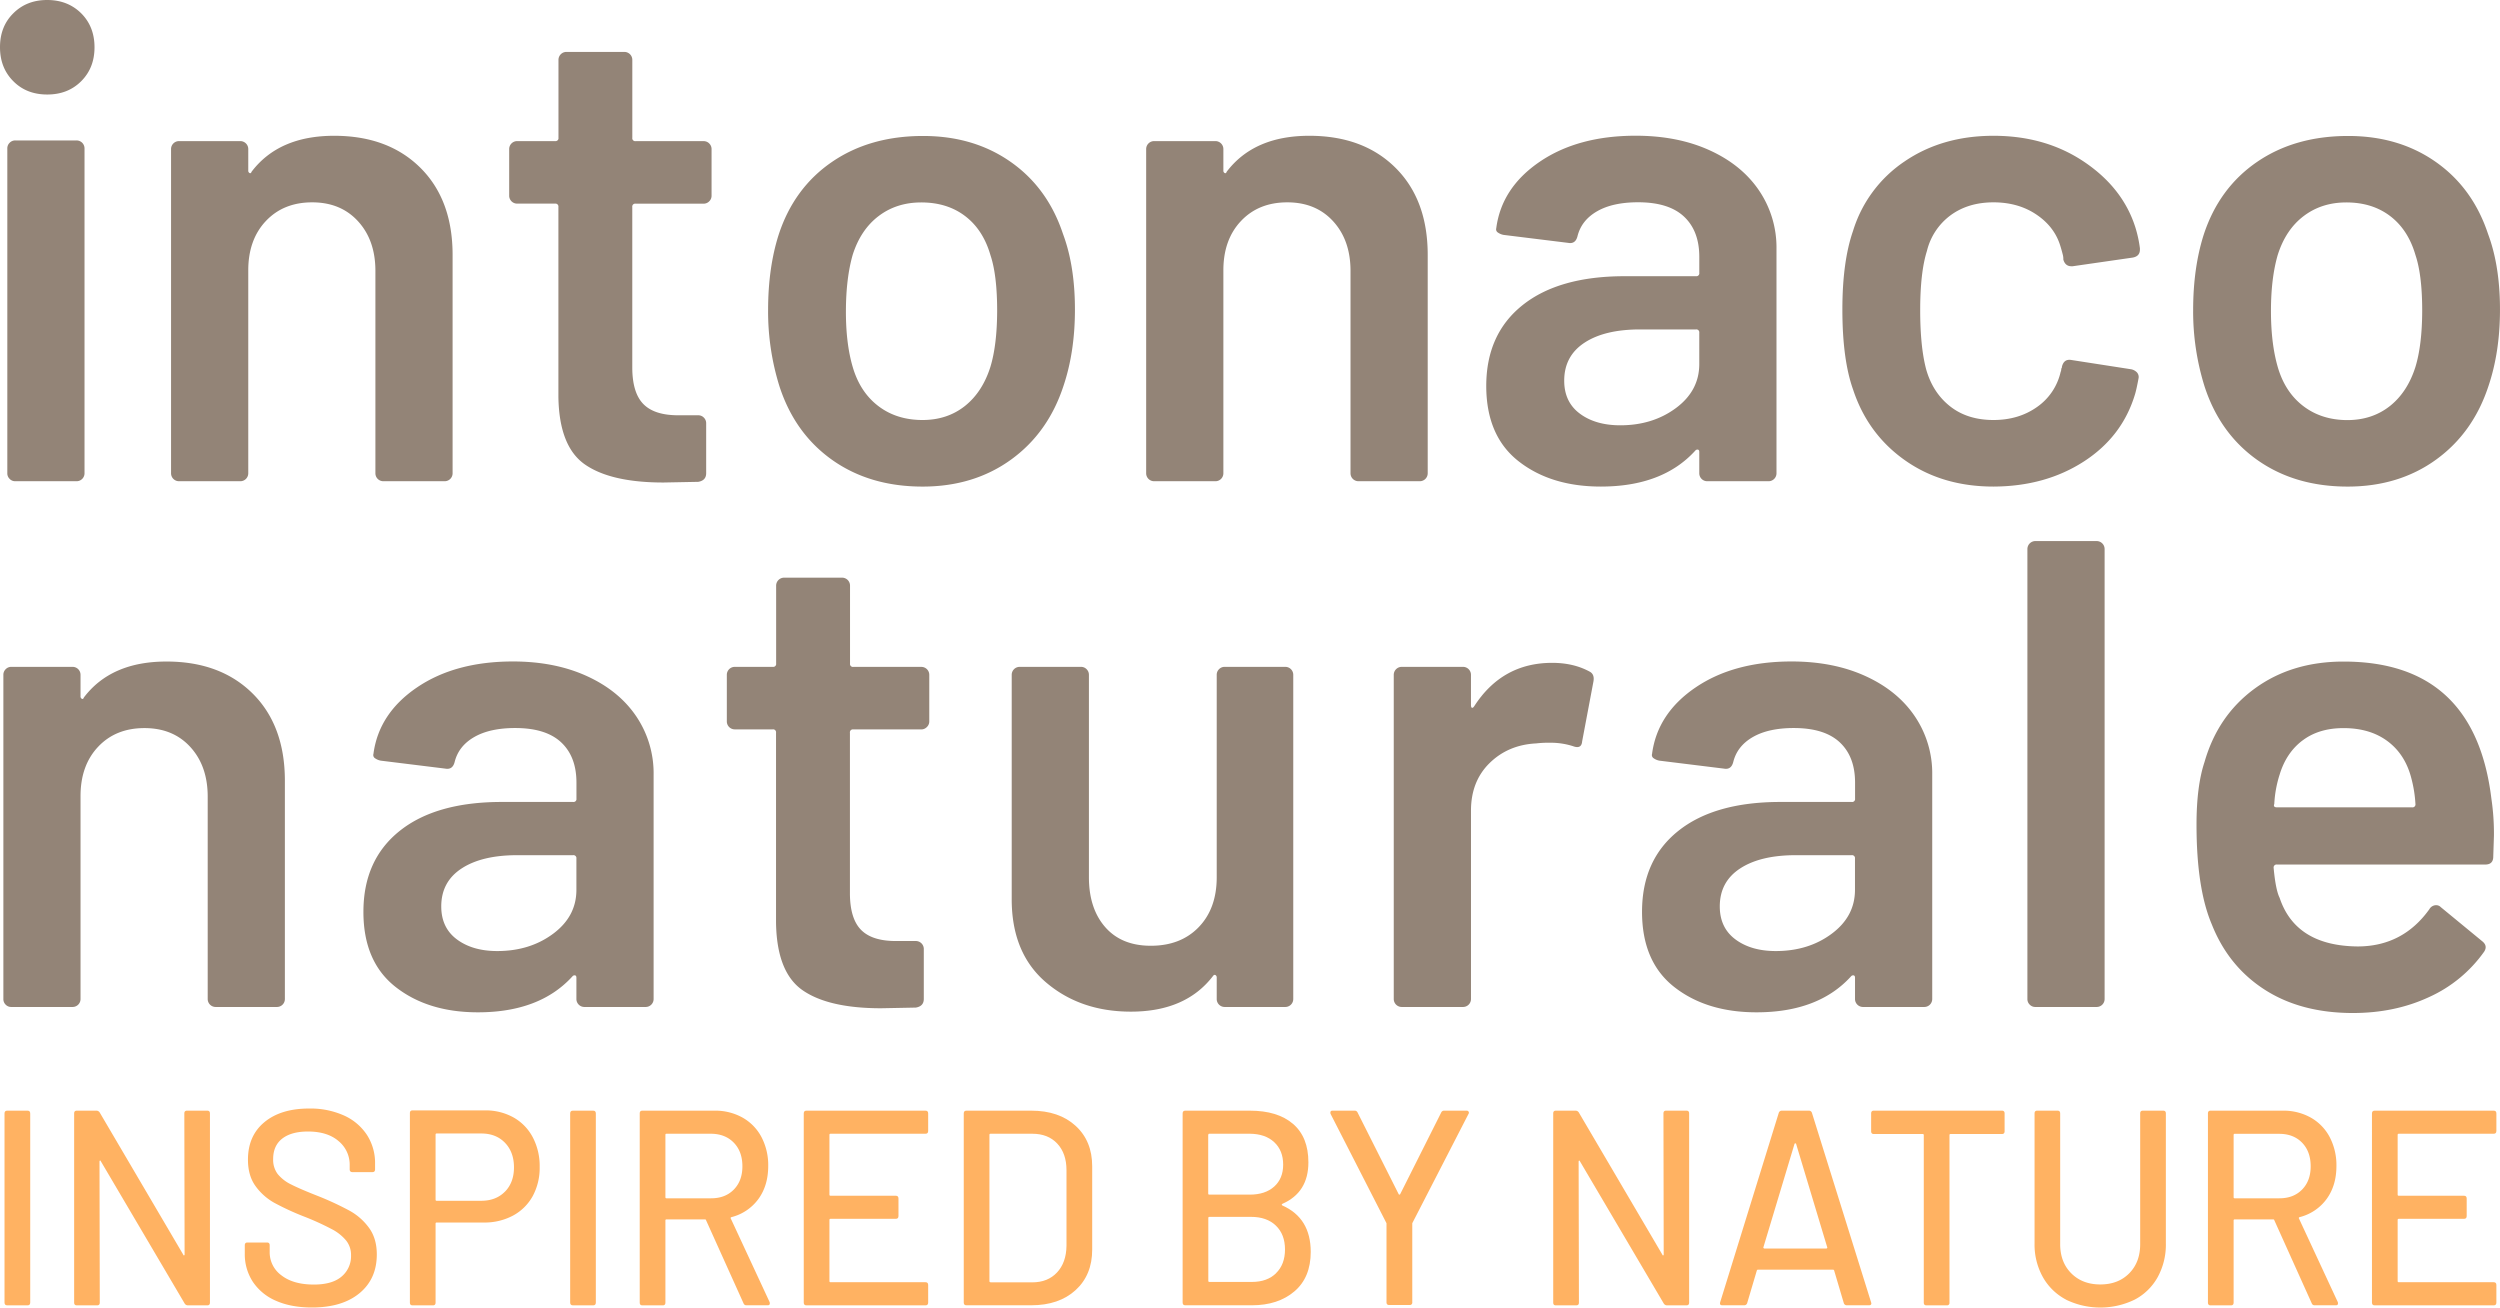
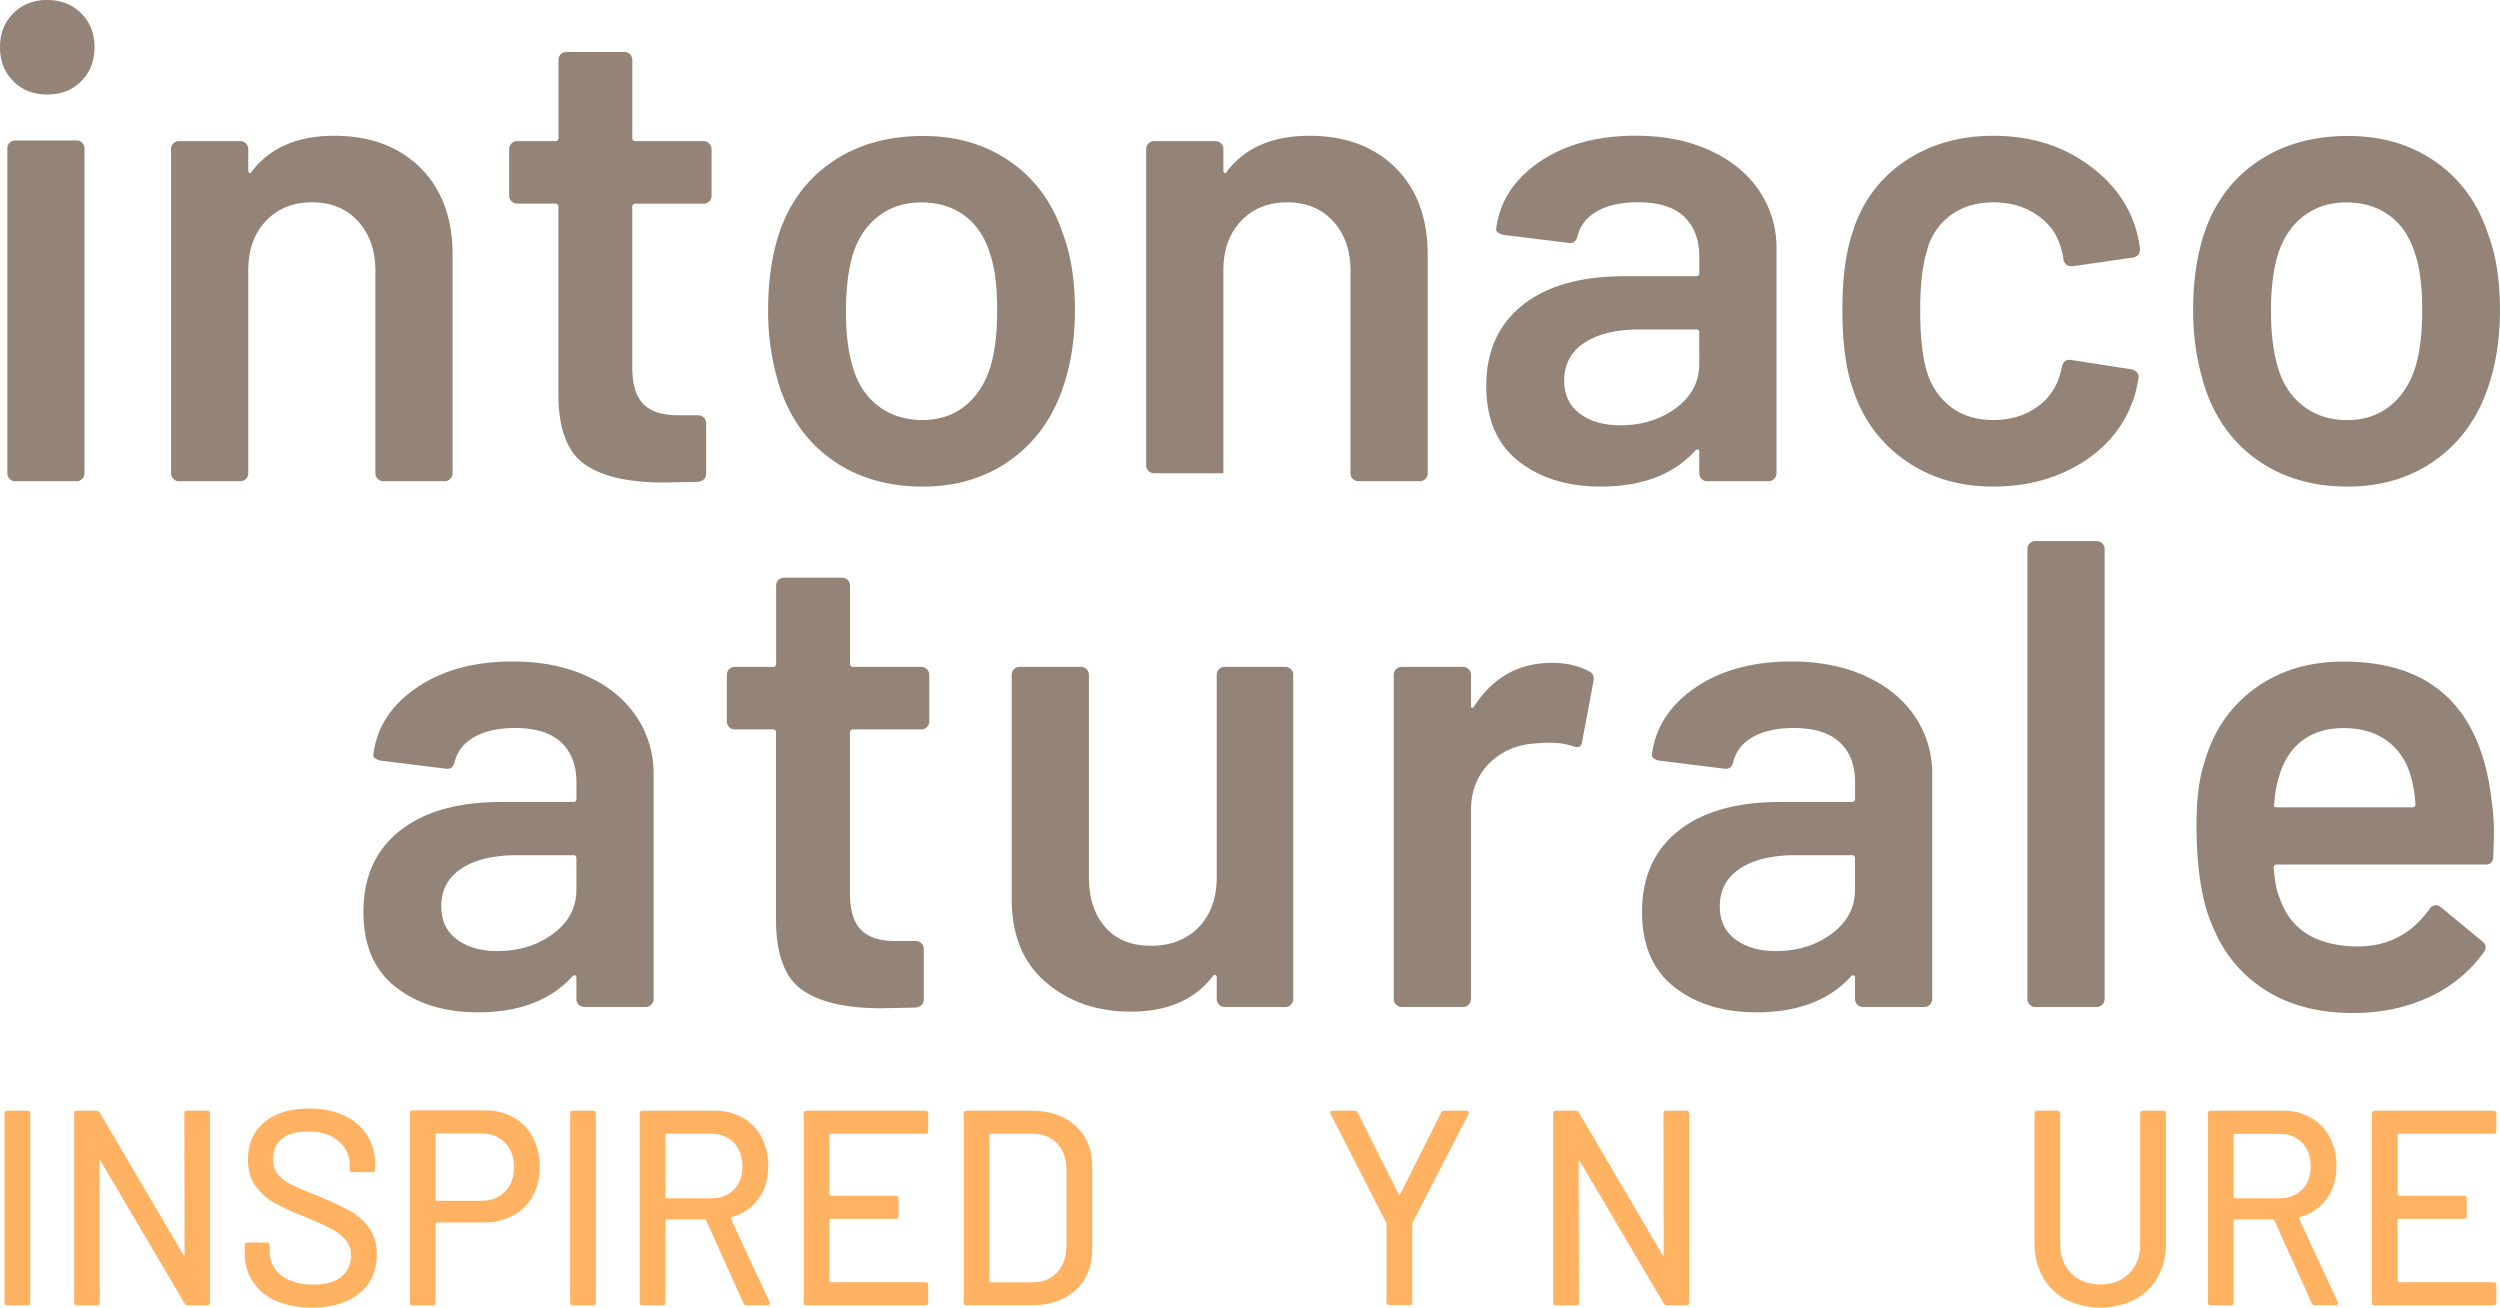
<svg xmlns="http://www.w3.org/2000/svg" viewBox="0 0 1483.6 775.93">
  <path d="M2.68,773V660.76q0-1.65,1.59-1.65H16.34q1.59,0,1.59,1.65V773q0,1.65-1.59,1.65H4.27Q2.68,774.61,2.68,773Z" fill="#ffb262" />
  <path d="M111,659.11H123q1.59,0,1.59,1.65V773q0,1.65-1.59,1.65H111.45a2.28,2.28,0,0,1-1.9-1.15L59.84,689.14c-.1-.33-.26-.47-.47-.41s-.32.25-.32.58L59.21,773q0,1.65-1.59,1.65H45.56Q44,774.61,44,773V660.76q0-1.65,1.59-1.65H57.31a2.3,2.3,0,0,1,1.9,1.16l49.54,84.31c.11.33.26.47.48.41s.32-.24.32-.57l-.16-83.66Q109.39,659.11,111,659.11Z" fill="#ffb262" />
  <path d="M163.93,772a31.23,31.23,0,0,1-13.81-11.22,29.88,29.88,0,0,1-4.85-17V739q0-1.65,1.59-1.65h11.59q1.59,0,1.59,1.65v4a16.84,16.84,0,0,0,7,13.86q7,5.44,19.21,5.45,10.95,0,16.51-4.79a15.74,15.74,0,0,0,5.56-12.54,13.66,13.66,0,0,0-2.86-8.74,27.43,27.43,0,0,0-8.33-6.69,158.19,158.19,0,0,0-16-7.34,158.26,158.26,0,0,1-18.34-8.41,34.35,34.35,0,0,1-11.2-10q-4.44-6.18-4.44-15.59,0-14.19,9.76-22.27t26.44-8.09A48.59,48.59,0,0,1,204,661.92a32,32,0,0,1,13.74,11.55,30.69,30.69,0,0,1,4.84,17.16v3.3q0,1.65-1.59,1.65H209.1c-1,0-1.58-.55-1.58-1.65v-2.48a18.07,18.07,0,0,0-6.59-14.27q-6.6-5.7-18.18-5.69-9.85,0-15.25,4.2t-5.4,12.13a14.07,14.07,0,0,0,2.7,8.91,23.6,23.6,0,0,0,8,6.19q5.33,2.72,16.28,7a178.62,178.62,0,0,1,18.26,8.5A35.33,35.33,0,0,1,219,728.66q4.61,6.35,4.61,15.76,0,14.52-10.25,23t-28.18,8.5Q172.9,775.93,163.93,772Z" fill="#ffb262" />
  <path d="M304.77,663.15A29,29,0,0,1,316.21,675a36.59,36.59,0,0,1,4.05,17.49,35.12,35.12,0,0,1-4.13,17.33,29.09,29.09,0,0,1-11.67,11.55,35.68,35.68,0,0,1-17.39,4.12H259.12q-.63,0-.63.66V773q0,1.65-1.59,1.65H244.83c-1.06,0-1.58-.55-1.58-1.65V660.6c0-1.1.52-1.65,1.58-1.65h42.88A33.9,33.9,0,0,1,304.77,663.15Zm-5.08,44q5.32-5.45,5.32-14.36,0-9.07-5.32-14.6t-14.05-5.53H259.12q-.63,0-.63.66v38.61q0,.66.63.66h26.52Q294.37,712.57,299.69,707.13Z" fill="#ffb262" />
  <path d="M338.36,773V660.76c0-1.1.52-1.65,1.58-1.65H352q1.59,0,1.59,1.65V773q0,1.65-1.59,1.65H339.94C338.88,774.61,338.36,774.06,338.36,773Z" fill="#ffb262" />
  <path d="M441.25,773.46,419,724.12a.63.63,0,0,0-.63-.49H395.52c-.43,0-.64.22-.64.66V773c0,1.1-.53,1.65-1.58,1.65H381.23q-1.59,0-1.59-1.65V660.76q0-1.65,1.59-1.65h42.71a33.18,33.18,0,0,1,16.75,4.13,28.51,28.51,0,0,1,11.2,11.55,35.92,35.92,0,0,1,4,17.16q0,11.55-5.8,19.55A28.33,28.33,0,0,1,434,722.31c-.43.22-.53.49-.32.82l23,49.5a1.86,1.86,0,0,1,.16.83c0,.77-.42,1.15-1.27,1.15H443A1.74,1.74,0,0,1,441.25,773.46Zm-46.37-100v37c0,.44.21.66.64.66H422q8.41,0,13.49-5.2t5.08-13.78q0-8.75-5.08-14T422,672.81H395.52C395.09,672.81,394.88,673,394.88,673.47Z" fill="#ffb262" />
  <path d="M549.22,672.81H492.85q-.63,0-.63.66v35.47q0,.66.63.66H531.6q1.59,0,1.59,1.65v10.4q0,1.65-1.59,1.65H492.85q-.63,0-.63.66v36.3q0,.66.63.66h56.37q1.59,0,1.59,1.65V773q0,1.65-1.59,1.65H478.56c-1.06,0-1.58-.55-1.58-1.65V660.76c0-1.1.52-1.65,1.58-1.65h70.66q1.59,0,1.59,1.65v10.4Q550.81,672.81,549.22,672.81Z" fill="#ffb262" />
  <path d="M571.93,773V660.76q0-1.65,1.59-1.65h38.42q16.51,0,26.36,9t9.85,24v49.5q0,15-9.85,24t-26.36,9H573.52Q571.93,774.61,571.93,773Zm15.88-12h24.77q9.21,0,14.69-5.86t5.63-15.76V694.42q0-9.9-5.47-15.76t-14.85-5.85H587.81c-.43,0-.64.22-.64.66v86.79C587.17,760.7,587.38,760.92,587.81,760.92Z" fill="#ffb262" />
-   <path d="M761,715.38q16.83,7.43,16.84,27.55,0,15.18-9.69,23.43t-25.25,8.25H703.41c-1.07,0-1.59-.55-1.59-1.65V660.76c0-1.1.52-1.65,1.59-1.65h38.26q16.51,0,25.65,7.84t9.13,22.85q0,17.82-15.41,24.59Q760.25,714.89,761,715.38Zm-44-41.91v34.81q0,.66.63.66h24q9.21,0,14.53-4.78t5.32-13q0-8.42-5.32-13.36t-14.53-5h-24Q717.06,672.81,717.06,673.47Zm40.25,82.08q5.33-5.19,5.32-14.1t-5.4-14.11q-5.4-5.21-14.76-5.2H717.69q-.63,0-.63.66v37.29q0,.66.63.66h25.25Q752,760.75,757.31,755.55Z" fill="#ffb262" />
  <path d="M822.81,772.8V726.43a1.3,1.3,0,0,0-.16-.82l-33-64.52a2,2,0,0,1-.15-.82c0-.77.42-1.16,1.27-1.16h13a1.86,1.86,0,0,1,1.9,1.16L830,708.61a.5.5,0,0,0,.47.33.52.52,0,0,0,.48-.33l24.29-48.34a1.87,1.87,0,0,1,1.91-1.16h13.18a1.34,1.34,0,0,1,1.19.58,1.25,1.25,0,0,1-.08,1.4l-33.19,64.52a1.39,1.39,0,0,0-.15.82V772.8a1.44,1.44,0,0,1-1.59,1.65H824.4Q822.81,774.45,822.81,772.8Z" fill="#ffb262" />
  <path d="M988.74,659.11h12.07q1.59,0,1.59,1.65V773q0,1.65-1.59,1.65H989.22a2.29,2.29,0,0,1-1.91-1.15l-49.7-84.32c-.1-.33-.26-.47-.47-.41s-.32.25-.32.58L937,773q0,1.65-1.59,1.65H923.32c-1.06,0-1.58-.55-1.58-1.65V660.76c0-1.1.52-1.65,1.58-1.65h11.75a2.3,2.3,0,0,1,1.91,1.16l49.54,84.31c.1.33.26.47.48.41s.31-.24.31-.57l-.15-83.66C987.16,659.66,987.68,659.11,988.74,659.11Z" fill="#ffb262" />
-   <path d="M1094.18,773.29l-5.72-19.3a.63.63,0,0,0-.63-.5h-44.62a.63.63,0,0,0-.64.5l-5.72,19.3a1.84,1.84,0,0,1-1.9,1.32h-12.86c-1.17,0-1.59-.6-1.27-1.81l34.77-112.37a1.86,1.86,0,0,1,1.91-1.32h15.88a1.85,1.85,0,0,1,1.9,1.32l35.09,112.37.16.66c0,.77-.47,1.15-1.43,1.15h-13A1.85,1.85,0,0,1,1094.18,773.29Zm-47.56-32.59a.73.73,0,0,0,.56.25h36.52a.73.73,0,0,0,.55-.25.45.45,0,0,0,.08-.57l-18.42-61.22a.51.51,0,0,0-1,0l-18.42,61.22A.45.45,0,0,0,1046.62,740.7Z" fill="#ffb262" />
-   <path d="M1189.61,660.76v10.56q0,1.65-1.59,1.65h-30.49q-.63,0-.63.66V773a1.44,1.44,0,0,1-1.59,1.65h-12.07q-1.59,0-1.59-1.65V673.63q0-.66-.63-.66H1112q-1.59,0-1.59-1.65V660.76q0-1.65,1.59-1.65H1188Q1189.61,659.11,1189.61,660.76Z" fill="#ffb262" />
  <path d="M1226.05,771.23a33.76,33.76,0,0,1-13.74-13.37,39.53,39.53,0,0,1-4.92-19.88V660.76q0-1.65,1.59-1.65H1221q1.59,0,1.59,1.65v77.55q0,10.73,6.59,17.33t17.23,6.6q10.63,0,17.15-6.6t6.51-17.33V660.76q0-1.65,1.59-1.65h12.06q1.59,0,1.59,1.65V738a40,40,0,0,1-4.84,19.88,33.26,33.26,0,0,1-13.66,13.37,46.62,46.62,0,0,1-40.8,0Z" fill="#ffb262" />
  <path d="M1371.89,773.46l-22.23-49.34a.63.63,0,0,0-.63-.49h-22.87a.58.58,0,0,0-.64.66V773c0,1.1-.53,1.65-1.58,1.65h-12.07q-1.59,0-1.59-1.65V660.76q0-1.65,1.59-1.65h42.71a33.18,33.18,0,0,1,16.75,4.13,28.51,28.51,0,0,1,11.2,11.55,35.92,35.92,0,0,1,4,17.16q0,11.55-5.8,19.55a28.33,28.33,0,0,1-16.11,10.81c-.43.22-.53.49-.32.82l23,49.5a1.86,1.86,0,0,1,.16.83c0,.77-.42,1.15-1.27,1.15h-12.54A1.74,1.74,0,0,1,1371.89,773.46Zm-46.37-100v37a.58.58,0,0,0,.64.66h26.52q8.41,0,13.49-5.2t5.08-13.78q0-8.75-5.08-14t-13.49-5.28h-26.52A.58.58,0,0,0,1325.52,673.47Z" fill="#ffb262" />
  <path d="M1479.87,672.81H1423.5c-.43,0-.64.22-.64.66v35.47c0,.44.21.66.64.66h38.74q1.59,0,1.59,1.65v10.4q0,1.65-1.59,1.65H1423.5c-.43,0-.64.22-.64.66v36.3c0,.44.21.66.64.66h56.37c1.05,0,1.58.55,1.58,1.65V773c0,1.1-.53,1.65-1.58,1.65h-70.66q-1.59,0-1.59-1.65V660.76q0-1.65,1.59-1.65h70.66c1.05,0,1.58.55,1.58,1.65v10.4C1481.45,672.26,1480.92,672.81,1479.87,672.81Z" fill="#ffb262" />
  <path d="M7.9,48.19Q0,40.3,0,28T7.9,7.9Q15.79,0,28,0T48.19,7.9q7.89,7.9,7.9,20.14t-7.9,20.15Q40.29,56.1,28,56.09T7.9,48.19Zm-2.17,236a4.53,4.53,0,0,1-1.39-3.36V88.08a4.54,4.54,0,0,1,1.39-3.35,4.56,4.56,0,0,1,3.35-1.39H45.42a4.73,4.73,0,0,1,4.74,4.74V280.84a4.71,4.71,0,0,1-4.74,4.74H9.08A4.51,4.51,0,0,1,5.73,284.2Z" fill="#938477" />
  <path d="M249.44,99.54q19.15,19,19.15,51.75V280.84a4.71,4.71,0,0,1-4.73,4.74H227.51a4.71,4.71,0,0,1-4.73-4.74V160.76q0-18.15-10.28-29.42t-27.25-11.26q-17,0-27.45,11.06t-10.47,29.23V280.84a4.71,4.71,0,0,1-4.74,4.74H106.25a4.71,4.71,0,0,1-4.74-4.74V88.48a4.71,4.71,0,0,1,4.74-4.74h36.34a4.71,4.71,0,0,1,4.74,4.74v12.64a1.58,1.58,0,0,0,.79,1.58c.52.27.92,0,1.18-.79q16.2-21.33,49-21.33Q230.29,80.58,249.44,99.54Z" fill="#938477" />
  <path d="M420.86,119.49a4.57,4.57,0,0,1-3.35,1.38H377.22a1.74,1.74,0,0,0-2,2V218q0,15,6.52,21.72t20.74,6.72h11.85a4.57,4.57,0,0,1,3.35,1.38,4.61,4.61,0,0,1,1.39,3.36v29.62q0,4.37-4.74,5.14l-20.54.4q-31.21,0-46.61-10.67t-15.8-40.29V122.84a1.75,1.75,0,0,0-2-2H306.91a4.71,4.71,0,0,1-4.74-4.74V88.48a4.71,4.71,0,0,1,4.74-4.74h22.51a1.75,1.75,0,0,0,2-2V35.55a4.71,4.71,0,0,1,4.74-4.74H370.5a4.71,4.71,0,0,1,4.74,4.74V81.76a1.74,1.74,0,0,0,2,2h40.29a4.57,4.57,0,0,1,3.35,1.38,4.61,4.61,0,0,1,1.39,3.36v27.65A4.58,4.58,0,0,1,420.86,119.49Z" fill="#938477" />
  <path d="M493.94,273q-22.32-15.79-31.41-43.85a149,149,0,0,1-6.71-45q0-25.27,6.32-45,9.08-27.64,31.6-43.06t54.11-15.4q30,0,51.95,15.4t31,42.67q7.11,19,7.11,45,0,24.89-6.71,45-9.09,28-31.21,44t-52.53,16Q516.24,288.75,493.94,273Zm78.6-32q10.47-8.3,15.21-23.3,3.94-13,4-33.19,0-21.32-4-33.17-4.35-15-15-23.11t-26.07-8.1q-14.62,0-25.28,8.1T506,151.29q-3.94,13.83-4,33.17t4,33.19q4.35,15,15.21,23.3t26.27,8.3Q562.07,249.25,572.54,241Z" fill="#938477" />
-   <path d="M828.11,99.54q19.15,19,19.15,51.75V280.84a4.71,4.71,0,0,1-4.73,4.74H806.18a4.71,4.71,0,0,1-4.73-4.74V160.76q0-18.15-10.28-29.42t-27.25-11.26q-17,0-27.45,11.06T726,160.37V280.84a4.71,4.71,0,0,1-4.74,4.74H684.92a4.71,4.71,0,0,1-4.74-4.74V88.48a4.71,4.71,0,0,1,4.74-4.74h36.34A4.71,4.71,0,0,1,726,88.48v12.64a1.58,1.58,0,0,0,.79,1.58c.52.27.92,0,1.18-.79q16.2-21.33,49-21.33Q809,80.58,828.11,99.54Z" fill="#938477" />
+   <path d="M828.11,99.54q19.15,19,19.15,51.75V280.84a4.71,4.71,0,0,1-4.73,4.74H806.18a4.71,4.71,0,0,1-4.73-4.74V160.76q0-18.15-10.28-29.42t-27.25-11.26q-17,0-27.45,11.06T726,160.37V280.84H684.92a4.71,4.71,0,0,1-4.74-4.74V88.48a4.71,4.71,0,0,1,4.74-4.74h36.34A4.71,4.71,0,0,1,726,88.48v12.64a1.58,1.58,0,0,0,.79,1.58c.52.27.92,0,1.18-.79q16.2-21.33,49-21.33Q809,80.58,828.11,99.54Z" fill="#938477" />
  <path d="M1014.74,89.27q19,8.7,29.23,23.9a60.3,60.3,0,0,1,10.27,34.56V280.84a4.71,4.71,0,0,1-4.74,4.74h-36.34a4.71,4.71,0,0,1-4.74-4.74V268.21c0-.79-.26-1.25-.79-1.39a1.64,1.64,0,0,0-1.58.6Q986.69,288.74,950,288.75q-29.62,0-48.78-15T882,229.1q0-30.81,21.53-48t60.63-17.19h42.27a1.74,1.74,0,0,0,2-2v-9.48q0-15.4-9.08-23.9t-27.26-8.49q-15,0-24.29,5.33t-11.65,14.81c-.79,3.16-2.64,4.49-5.53,3.95l-38.32-4.73a8.52,8.52,0,0,1-3.36-1.39,2.24,2.24,0,0,1-1-2.57q3.15-24.07,25.87-39.5t57.08-15.4Q995.79,80.58,1014.74,89.27ZM994.6,242.13q13.81-10.26,13.82-26.07V197.5a1.75,1.75,0,0,0-2-2H973.27q-21,0-33,7.9t-12,22.52q0,12.65,9.28,19.55t23.9,6.92Q980.75,252.41,994.6,242.13Z" fill="#938477" />
  <path d="M1130.47,273.14q-22.12-15.6-30.81-42.06-6.32-17.79-6.32-47.41,0-28.44,6.32-46.61a76.69,76.69,0,0,1,30.61-41.27q22.32-15.21,52.74-15.21,30.79,0,53.72,15.4t30.41,38.72a72.56,72.56,0,0,1,2.77,12.63v.79q0,4-4.35,4.75L1230,158h-.79c-2.37,0-4-1.31-4.74-3.95a10.43,10.43,0,0,0-.39-3.16c-.54-2.1-1.06-3.95-1.58-5.53q-3.55-11.06-14.22-18.17T1183,120.08q-15,0-25.48,7.7a37.17,37.17,0,0,0-14,21.14q-4,12.65-4,35.15,0,21.74,3.55,35.15,3.95,13.85,14.22,21.93t25.68,8.1q15,0,25.87-7.71a34.6,34.6,0,0,0,14-20.74,4.4,4.4,0,0,0,.39-2,1.6,1.6,0,0,0,.4-1.18c.79-3.17,2.63-4.48,5.53-4l35.55,5.52a6.51,6.51,0,0,1,3.36,1.78,4.07,4.07,0,0,1,1,3.75q-1.18,6.33-2,9.09-7.52,25.29-30.41,40.09T1183,288.75Q1152.58,288.75,1130.47,273.14Z" fill="#938477" />
  <path d="M1339.62,273q-22.32-15.79-31.4-43.85a149,149,0,0,1-6.72-45q0-25.27,6.32-45,9.09-27.64,31.6-43.06t54.12-15.4q30,0,51.94,15.4t31,42.67q7.11,19,7.11,45,0,24.89-6.72,45-9.09,28-31.2,44t-52.54,16Q1361.94,288.75,1339.62,273Zm78.6-32q10.47-8.3,15.21-23.3,3.94-13,4-33.19,0-21.32-4-33.17-4.35-15-15-23.11t-26.07-8.1q-14.61,0-25.28,8.1t-15.4,23.11q-4,13.83-4,33.17t4,33.19q4.33,15,15.21,23.3t26.26,8.3Q1407.75,249.25,1418.22,241Z" fill="#938477" />
-   <path d="M149.9,411.54q19.15,19,19.16,51.75V592.84a4.71,4.71,0,0,1-4.74,4.74H128a4.71,4.71,0,0,1-4.74-4.74V472.76q0-18.15-10.27-29.42T85.71,432.08q-17,0-27.45,11.06T47.79,472.37V592.84a4.71,4.71,0,0,1-4.74,4.74H6.71a4.51,4.51,0,0,1-3.35-1.38A4.53,4.53,0,0,1,2,592.84V400.48a4.58,4.58,0,0,1,1.39-3.36,4.55,4.55,0,0,1,3.35-1.38H43.05a4.71,4.71,0,0,1,4.74,4.74v12.64a1.58,1.58,0,0,0,.79,1.58c.53.27.92,0,1.19-.79q16.18-21.33,49-21.33Q130.75,392.58,149.9,411.54Z" fill="#938477" />
  <path d="M348.38,401.27q19,8.7,29.24,23.9a60.37,60.37,0,0,1,10.26,34.56V592.84a4.71,4.71,0,0,1-4.74,4.74H346.8a4.73,4.73,0,0,1-4.74-4.74V580.21c0-.79-.26-1.25-.78-1.39a1.63,1.63,0,0,0-1.58.6q-19.36,21.32-56.09,21.33-29.62,0-48.79-15T215.67,541.1q0-30.81,21.52-48t60.64-17.19h42.26a1.74,1.74,0,0,0,2-2v-9.48q0-15.41-9.08-23.9t-27.26-8.49q-15,0-24.29,5.33t-11.65,14.81c-.79,3.16-2.64,4.49-5.53,3.95l-38.31-4.73a8.52,8.52,0,0,1-3.36-1.39,2.23,2.23,0,0,1-1-2.57q3.16-24.08,25.87-39.5t57.08-15.4Q329.42,392.58,348.38,401.27ZM328.24,554.13q13.83-10.26,13.82-26.07V509.5a1.75,1.75,0,0,0-2-2H306.91q-20.94,0-33,7.9t-12.05,22.52q0,12.64,9.28,19.55t23.9,6.92Q314.41,564.41,328.24,554.13Z" fill="#938477" />
  <path d="M550,431.49a4.59,4.59,0,0,1-3.36,1.38H506.38a1.74,1.74,0,0,0-2,2V530q0,15,6.51,21.72t20.74,6.72h11.85a4.71,4.71,0,0,1,4.74,4.74v29.62q0,4.36-4.74,5.14l-20.54.4q-31.2,0-46.61-10.67t-15.8-40.29V434.84a1.74,1.74,0,0,0-2-2H436.07a4.71,4.71,0,0,1-4.74-4.74V400.48a4.71,4.71,0,0,1,4.74-4.74h22.52a1.74,1.74,0,0,0,2-2V347.55a4.73,4.73,0,0,1,4.74-4.74h34.37a4.71,4.71,0,0,1,4.74,4.74v46.21a1.74,1.74,0,0,0,2,2h40.29a4.71,4.71,0,0,1,4.74,4.74v27.65A4.57,4.57,0,0,1,550,431.49Z" fill="#938477" />
  <path d="M723.43,397.12a4.57,4.57,0,0,1,3.36-1.38h35.94a4.71,4.71,0,0,1,4.74,4.74V592.84a4.71,4.71,0,0,1-4.74,4.74H726.79a4.71,4.71,0,0,1-4.74-4.74V580.21a1.63,1.63,0,0,0-.79-1.59c-.53-.25-1.06,0-1.58.8q-16.2,20.94-48.59,20.93-30,0-50.36-17.38t-20.34-49.38V400.48a4.71,4.71,0,0,1,4.74-4.74h36.34a4.57,4.57,0,0,1,3.35,1.38,4.61,4.61,0,0,1,1.39,3.36V520.56q0,18.57,9.67,29.63t27.06,11.06q17.77,0,28.44-11.06t10.67-29.63V400.48A4.57,4.57,0,0,1,723.43,397.12Z" fill="#938477" />
  <path d="M943.24,398.5q3.16,1.59,2.37,5.93L938.9,440q-.4,4.74-5.53,2.77a43.68,43.68,0,0,0-13.83-2,60.14,60.14,0,0,0-7.9.4Q895.05,442,884,452.82t-11.06,28.24V592.84a4.71,4.71,0,0,1-4.74,4.74H831.85a4.73,4.73,0,0,1-4.74-4.74V400.48a4.73,4.73,0,0,1,4.74-4.74h36.34a4.71,4.71,0,0,1,4.74,4.74v17.77c0,1.06.2,1.65.6,1.78s.85-.2,1.38-1q16.59-25.67,46.21-25.67Q933.76,393.37,943.24,398.5Z" fill="#938477" />
  <path d="M1107.16,401.27q19,8.7,29.23,23.9a60.3,60.3,0,0,1,10.27,34.56V592.84a4.71,4.71,0,0,1-4.74,4.74h-36.34a4.73,4.73,0,0,1-4.74-4.74V580.21c0-.79-.26-1.25-.79-1.39a1.64,1.64,0,0,0-1.58.6q-19.35,21.32-56.09,21.33-29.63,0-48.78-15T974.45,541.1q0-30.81,21.52-48t60.64-17.19h42.26a1.74,1.74,0,0,0,2-2v-9.48q0-15.41-9.08-23.9t-27.26-8.49q-15,0-24.29,5.33t-11.65,14.81c-.79,3.16-2.64,4.49-5.53,3.95l-38.32-4.73a8.47,8.47,0,0,1-3.35-1.39,2.23,2.23,0,0,1-1-2.57q3.15-24.08,25.87-39.5t57.08-15.4Q1088.21,392.58,1107.16,401.27ZM1087,554.13q13.82-10.26,13.82-26.07V509.5a1.75,1.75,0,0,0-2-2h-33.18q-20.94,0-33,7.9t-12.05,22.52q0,12.64,9.28,19.55t23.9,6.92Q1073.19,564.41,1087,554.13Z" fill="#938477" />
  <path d="M1204.53,596.2a4.53,4.53,0,0,1-1.39-3.36v-267a4.75,4.75,0,0,1,4.74-4.75h36.34a4.73,4.73,0,0,1,4.74,4.75v267a4.71,4.71,0,0,1-4.74,4.74h-36.34A4.51,4.51,0,0,1,1204.53,596.2Z" fill="#938477" />
  <path d="M1480,496.07l-.4,12.24q0,4.74-4.74,4.74H1351.27a1.75,1.75,0,0,0-2,2q1.18,13,3.56,17.77,9.48,28.44,46.21,28.84,26.87,0,42.66-22.12a4.64,4.64,0,0,1,4-2.37,3.8,3.8,0,0,1,2.77,1.18l24.49,20.15q3.55,2.78,1.19,6.32a80.71,80.71,0,0,1-32.59,26.86q-20.35,9.48-45.23,9.48-30.81,0-52.34-13.83t-31.4-38.71q-9.09-21.33-9.09-59.25,0-22.89,4.74-37.13,7.9-27.63,29.83-43.64t52.73-16q77.81,0,87.69,81.37A141.28,141.28,0,0,1,1480,496.07Zm-113.56-56.68q-9.69,7.31-13.63,20.34a68.31,68.31,0,0,0-3.16,17.38c-.53,1.32,0,2,1.58,2h80.19a1.74,1.74,0,0,0,2-2,75.08,75.08,0,0,0-2.37-15q-3.55-14.22-14-22.12t-26.27-7.9Q1376.15,432.08,1366.48,439.39Z" fill="#938477" />
</svg>